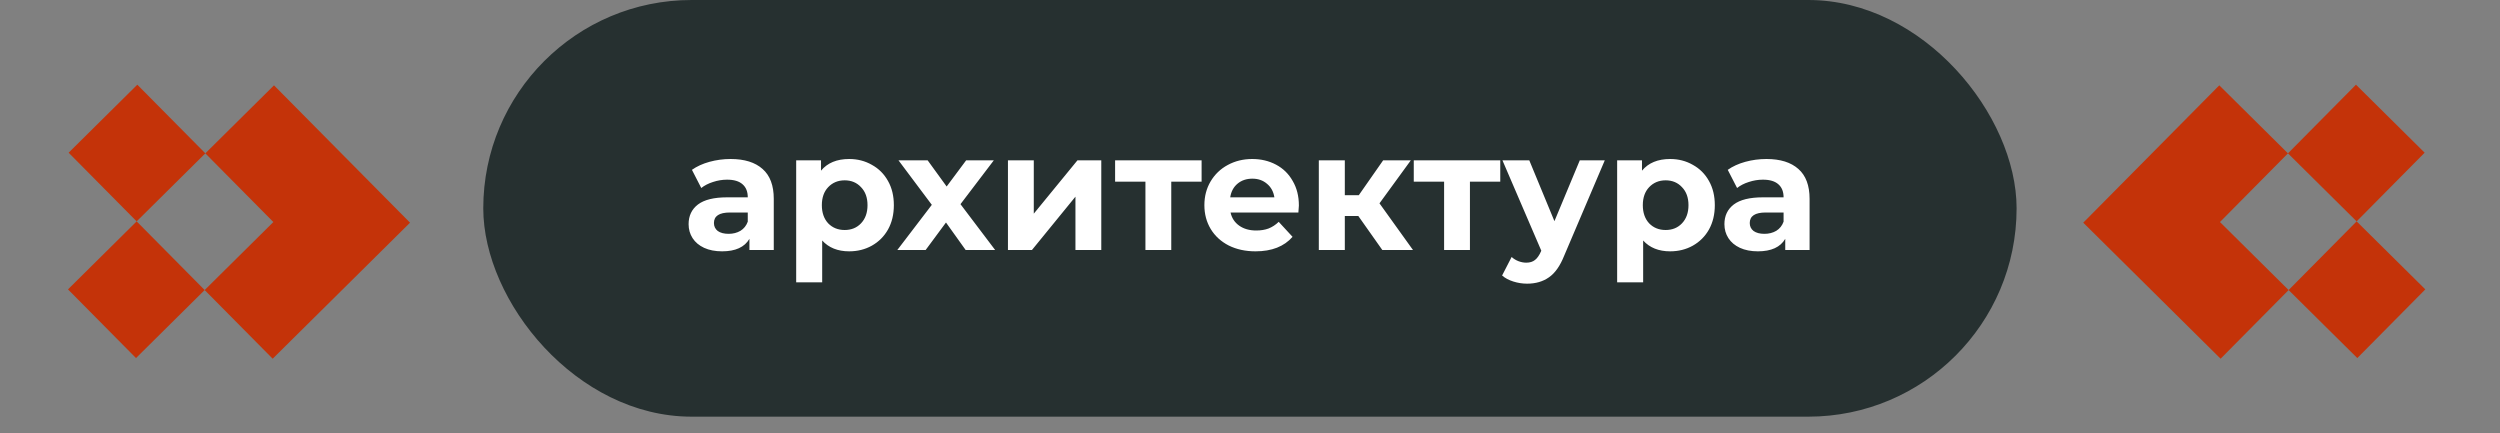
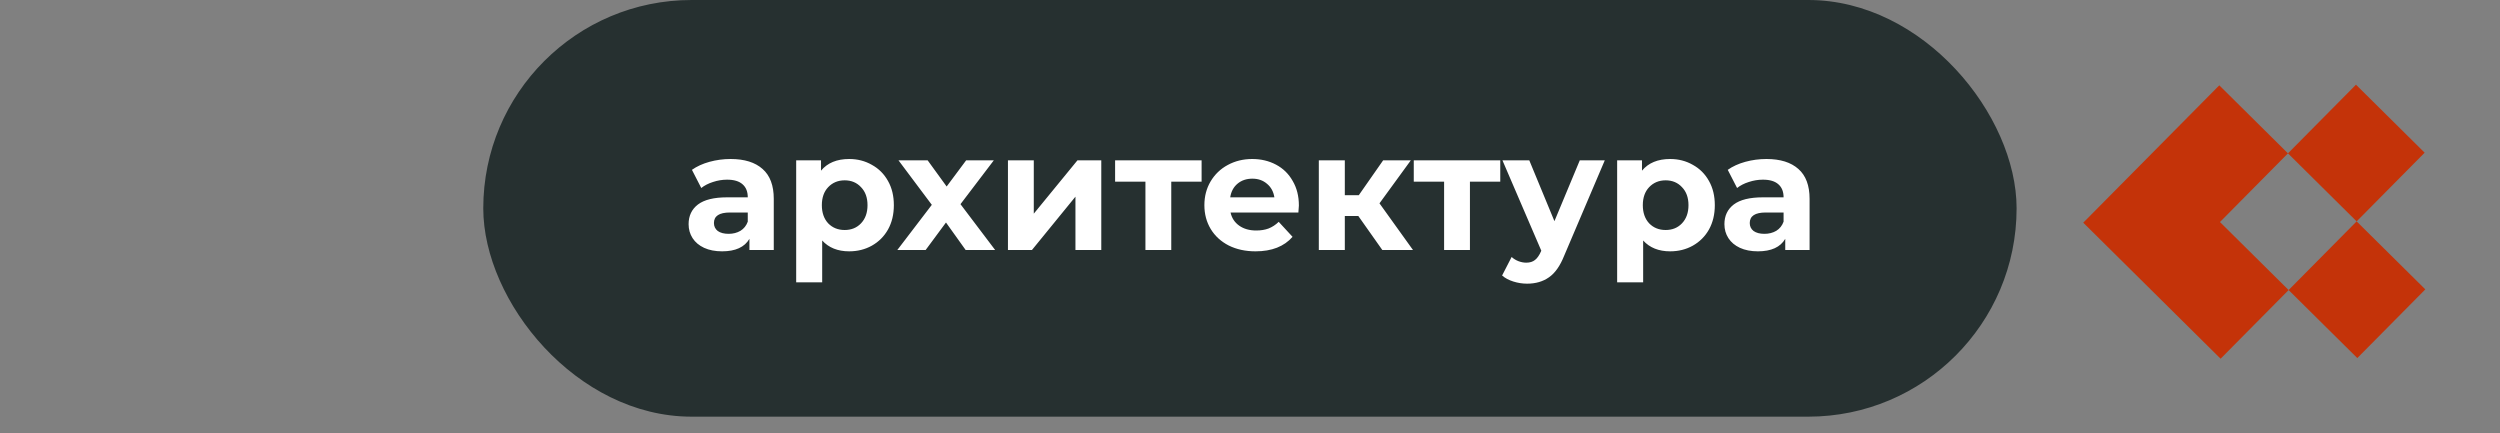
<svg xmlns="http://www.w3.org/2000/svg" width="150" height="26" viewBox="0 0 150 26" fill="none">
  <rect x="0" y="0" width="150" height="26" fill="#808080" stroke="none" />
  <rect x="28.996" width="92" height="25" rx="12.5" fill="#263030" />
  <path d="M43.836 9.54C44.669 9.54 45.309 9.74 45.756 10.14C46.203 10.533 46.426 11.13 46.426 11.93V15H44.966V14.33C44.673 14.83 44.126 15.08 43.326 15.08C42.913 15.08 42.553 15.01 42.246 14.87C41.946 14.73 41.716 14.537 41.556 14.29C41.396 14.043 41.316 13.763 41.316 13.45C41.316 12.95 41.503 12.557 41.876 12.27C42.256 11.983 42.839 11.84 43.626 11.84H44.866C44.866 11.5 44.763 11.24 44.556 11.06C44.349 10.873 44.039 10.78 43.626 10.78C43.339 10.78 43.056 10.827 42.776 10.92C42.503 11.007 42.269 11.127 42.076 11.28L41.516 10.19C41.809 9.983 42.159 9.823 42.566 9.71C42.979 9.597 43.403 9.54 43.836 9.54ZM43.716 14.03C43.983 14.03 44.219 13.97 44.426 13.85C44.633 13.723 44.779 13.54 44.866 13.3V12.75H43.796C43.156 12.75 42.836 12.96 42.836 13.38C42.836 13.58 42.913 13.74 43.066 13.86C43.226 13.973 43.443 14.03 43.716 14.03ZM50.951 9.54C51.451 9.54 51.905 9.657 52.311 9.89C52.725 10.117 53.048 10.44 53.281 10.86C53.515 11.273 53.631 11.757 53.631 12.31C53.631 12.863 53.515 13.35 53.281 13.77C53.048 14.183 52.725 14.507 52.311 14.74C51.905 14.967 51.451 15.08 50.951 15.08C50.265 15.08 49.725 14.863 49.331 14.43V16.94H47.771V9.62H49.261V10.24C49.648 9.773 50.211 9.54 50.951 9.54ZM50.681 13.8C51.081 13.8 51.408 13.667 51.661 13.4C51.921 13.127 52.051 12.763 52.051 12.31C52.051 11.857 51.921 11.497 51.661 11.23C51.408 10.957 51.081 10.82 50.681 10.82C50.281 10.82 49.951 10.957 49.691 11.23C49.438 11.497 49.311 11.857 49.311 12.31C49.311 12.763 49.438 13.127 49.691 13.4C49.951 13.667 50.281 13.8 50.681 13.8ZM57.939 15L56.759 13.35L55.539 15H53.839L55.909 12.29L53.909 9.62H55.659L56.799 11.19L57.969 9.62H59.629L57.629 12.25L59.709 15H57.939ZM60.477 9.62H62.027V12.82L64.647 9.62H66.077V15H64.527V11.8L61.917 15H60.477V9.62ZM72.096 10.9H70.276V15H68.726V10.9H66.906V9.62H72.096V10.9ZM77.933 12.33C77.933 12.35 77.923 12.49 77.903 12.75H73.833C73.906 13.083 74.08 13.347 74.353 13.54C74.626 13.733 74.966 13.83 75.373 13.83C75.653 13.83 75.9 13.79 76.113 13.71C76.333 13.623 76.537 13.49 76.723 13.31L77.553 14.21C77.046 14.79 76.306 15.08 75.333 15.08C74.727 15.08 74.19 14.963 73.723 14.73C73.257 14.49 72.897 14.16 72.643 13.74C72.39 13.32 72.263 12.843 72.263 12.31C72.263 11.783 72.386 11.31 72.633 10.89C72.886 10.463 73.23 10.133 73.663 9.9C74.103 9.66 74.593 9.54 75.133 9.54C75.66 9.54 76.136 9.653 76.563 9.88C76.99 10.107 77.323 10.433 77.563 10.86C77.81 11.28 77.933 11.77 77.933 12.33ZM75.143 10.72C74.79 10.72 74.493 10.82 74.253 11.02C74.013 11.22 73.867 11.493 73.813 11.84H76.463C76.41 11.5 76.263 11.23 76.023 11.03C75.783 10.823 75.49 10.72 75.143 10.72ZM81.499 12.96H80.689V15H79.129V9.62H80.689V11.71H81.529L82.989 9.62H84.649L82.769 12.2L84.779 15H82.939L81.499 12.96ZM90.016 10.9H88.196V15H86.646V10.9H84.826V9.62H90.016V10.9ZM96.287 9.62L93.856 15.33C93.61 15.95 93.303 16.387 92.936 16.64C92.576 16.893 92.14 17.02 91.626 17.02C91.347 17.02 91.07 16.977 90.796 16.89C90.523 16.803 90.3 16.683 90.126 16.53L90.697 15.42C90.817 15.527 90.953 15.61 91.106 15.67C91.266 15.73 91.423 15.76 91.576 15.76C91.79 15.76 91.963 15.707 92.097 15.6C92.23 15.5 92.35 15.33 92.457 15.09L92.477 15.04L90.147 9.62H91.757L93.266 13.27L94.787 9.62H96.287ZM100.209 9.54C100.709 9.54 101.162 9.657 101.569 9.89C101.982 10.117 102.306 10.44 102.539 10.86C102.772 11.273 102.889 11.757 102.889 12.31C102.889 12.863 102.772 13.35 102.539 13.77C102.306 14.183 101.982 14.507 101.569 14.74C101.162 14.967 100.709 15.08 100.209 15.08C99.522 15.08 98.982 14.863 98.589 14.43V16.94H97.029V9.62H98.519V10.24C98.906 9.773 99.469 9.54 100.209 9.54ZM99.939 13.8C100.339 13.8 100.666 13.667 100.919 13.4C101.179 13.127 101.309 12.763 101.309 12.31C101.309 11.857 101.179 11.497 100.919 11.23C100.666 10.957 100.339 10.82 99.939 10.82C99.539 10.82 99.209 10.957 98.949 11.23C98.696 11.497 98.569 11.857 98.569 12.31C98.569 12.763 98.696 13.127 98.949 13.4C99.209 13.667 99.539 13.8 99.939 13.8ZM105.985 9.54C106.818 9.54 107.458 9.74 107.905 10.14C108.351 10.533 108.575 11.13 108.575 11.93V15H107.115V14.33C106.821 14.83 106.275 15.08 105.475 15.08C105.061 15.08 104.701 15.01 104.395 14.87C104.095 14.73 103.865 14.537 103.705 14.29C103.545 14.043 103.465 13.763 103.465 13.45C103.465 12.95 103.651 12.557 104.025 12.27C104.405 11.983 104.988 11.84 105.775 11.84H107.015C107.015 11.5 106.911 11.24 106.705 11.06C106.498 10.873 106.188 10.78 105.775 10.78C105.488 10.78 105.205 10.827 104.925 10.92C104.651 11.007 104.418 11.127 104.225 11.28L103.665 10.19C103.958 9.983 104.308 9.823 104.715 9.71C105.128 9.597 105.551 9.54 105.985 9.54ZM105.865 14.03C106.131 14.03 106.368 13.97 106.575 13.85C106.781 13.723 106.928 13.54 107.015 13.3V12.75H105.945C105.305 12.75 104.985 12.96 104.985 13.38C104.985 13.58 105.061 13.74 105.215 13.86C105.375 13.973 105.591 14.03 105.865 14.03Z" fill="white" />
-   <path fill-rule="evenodd" clip-rule="evenodd" d="M12.28 17.403L8.199 13.283L4.079 17.363L8.16 21.484L12.28 17.403ZM16.361 21.523L20.482 17.442L24.602 13.361L20.521 9.241L16.44 5.12L12.32 9.201L16.401 13.322L12.28 17.403L16.361 21.523ZM12.32 9.201L8.239 5.081L4.118 9.162L8.199 13.283L12.32 9.201Z" fill="#C43309" />
  <path fill-rule="evenodd" clip-rule="evenodd" d="M137.317 17.403L141.398 13.283L145.519 17.363L141.438 21.484L137.317 17.403ZM133.236 21.523L129.116 17.442L124.995 13.361L129.076 9.241L133.157 5.12L137.278 9.201L133.197 13.322L137.317 17.403L133.236 21.523ZM137.278 9.201L141.359 5.081L145.479 9.162L141.398 13.283L137.278 9.201Z" fill="#C43309" />
</svg>